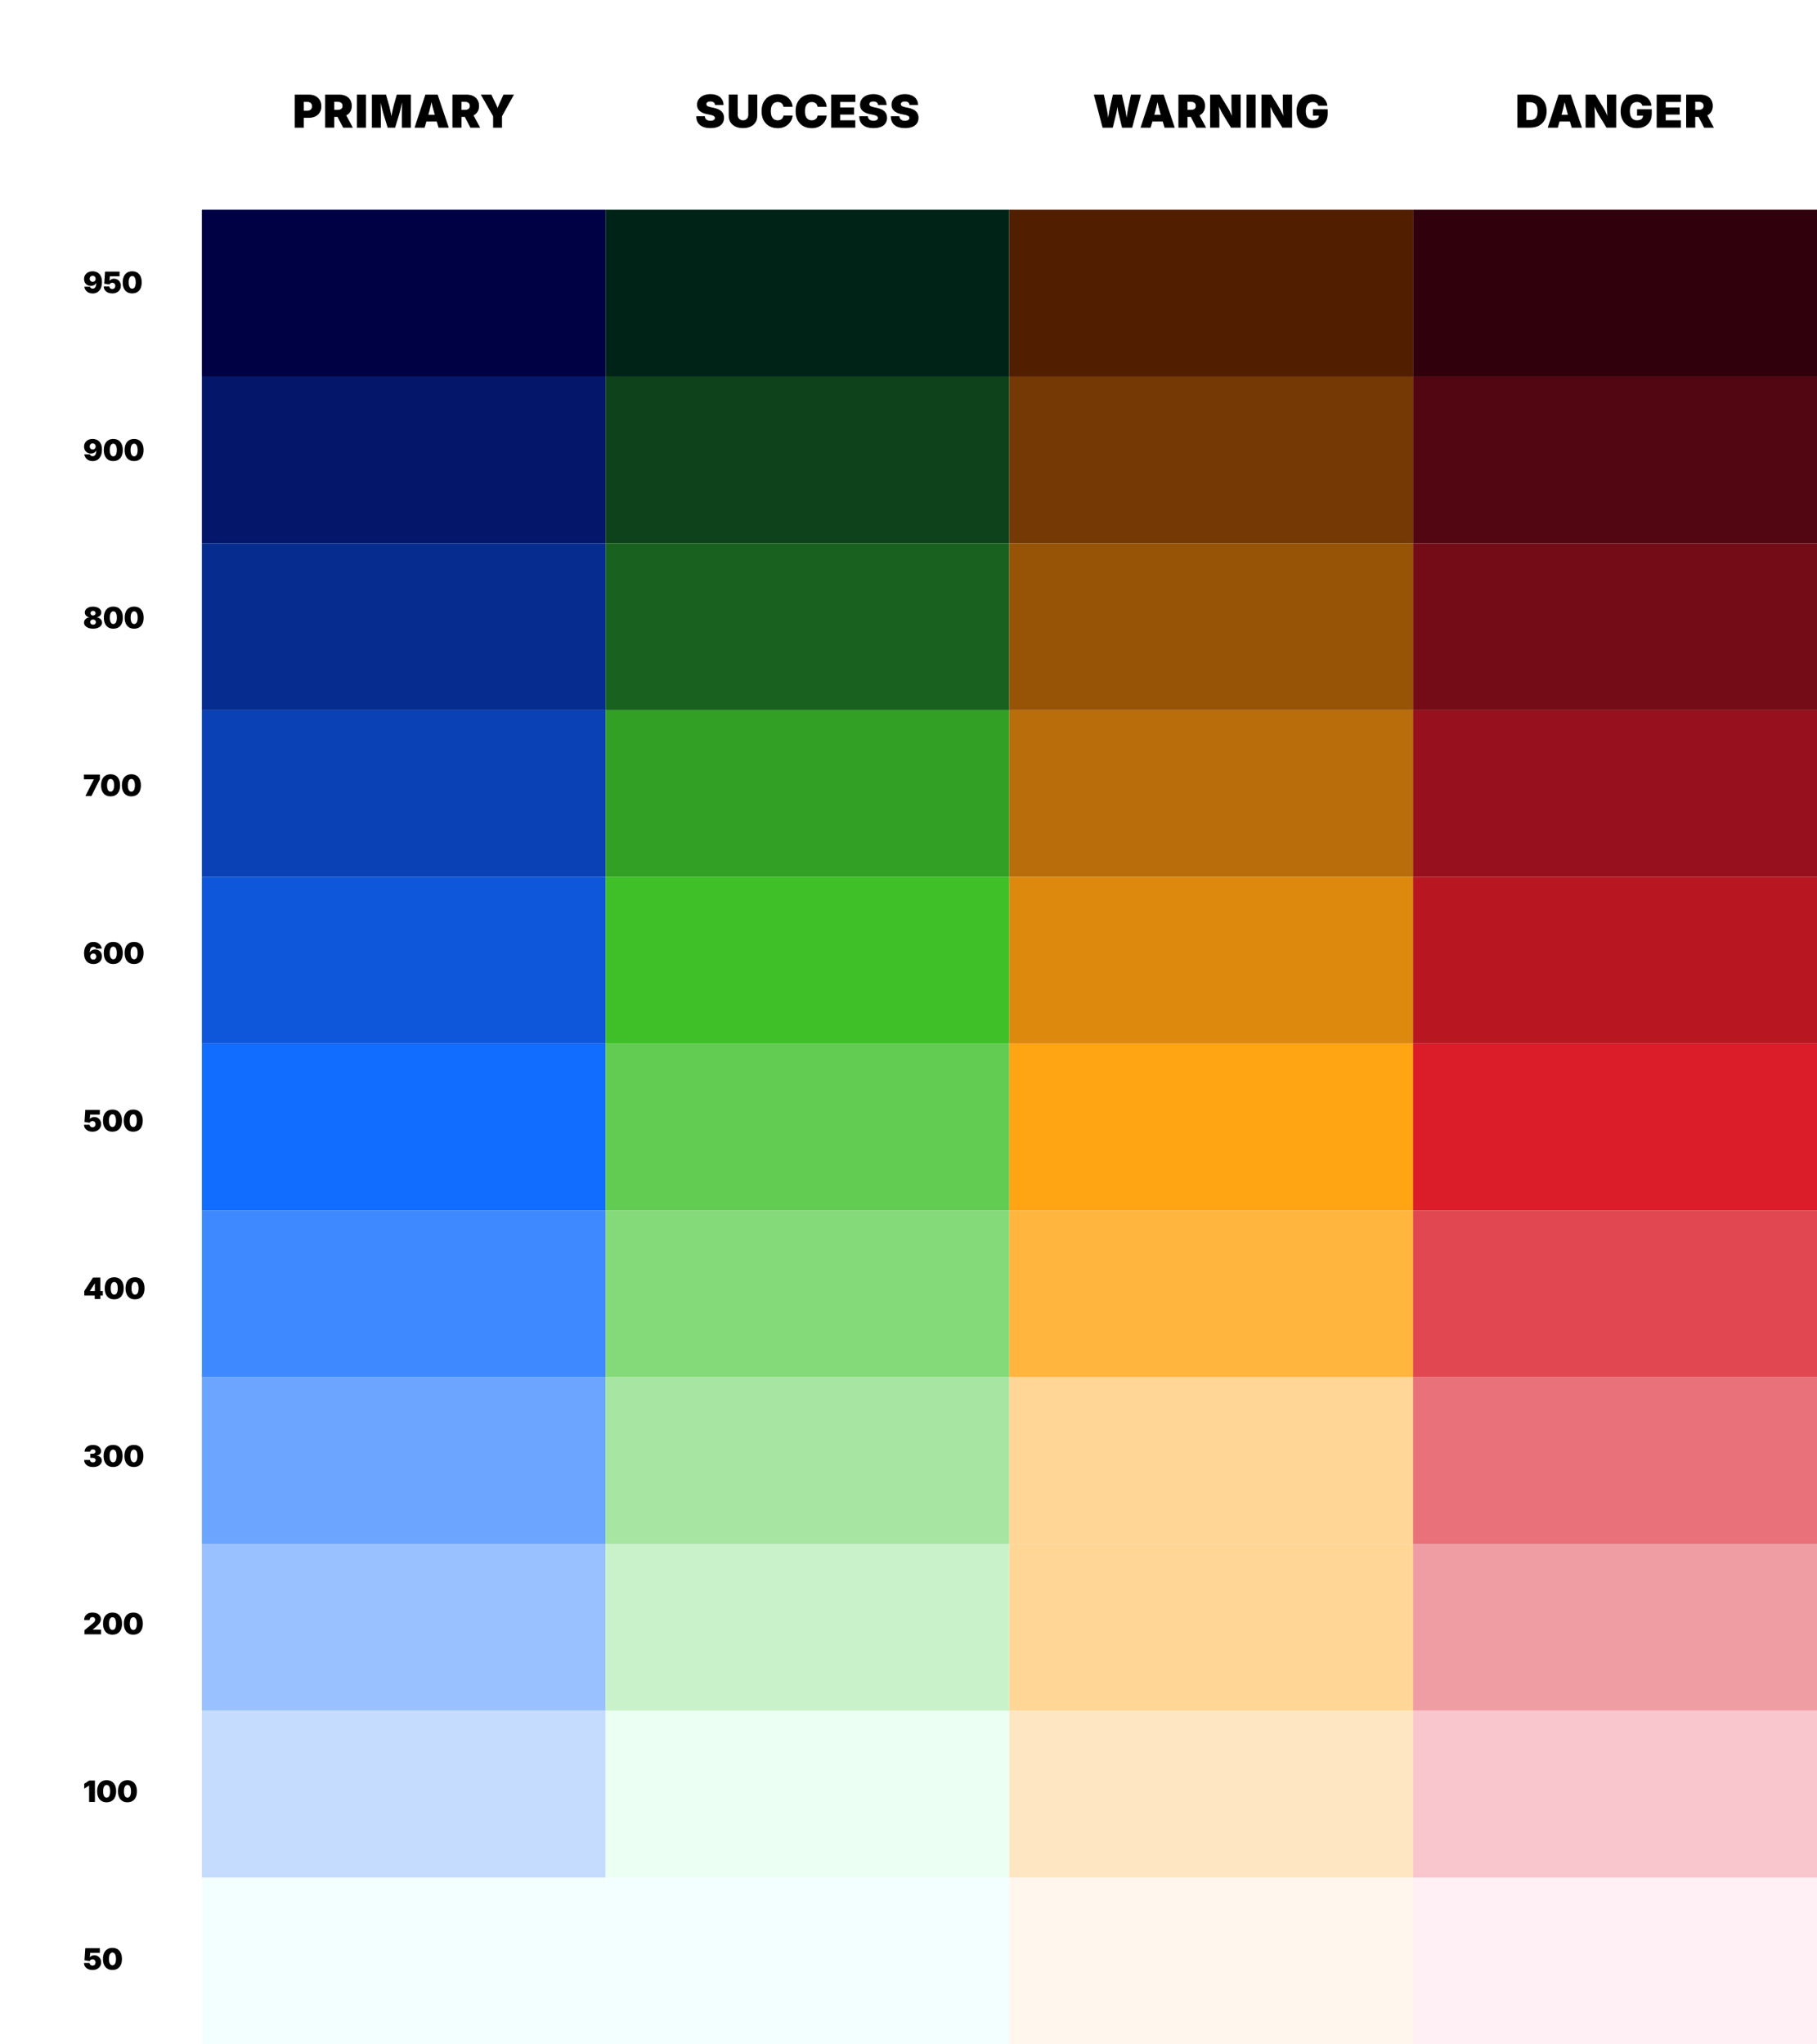
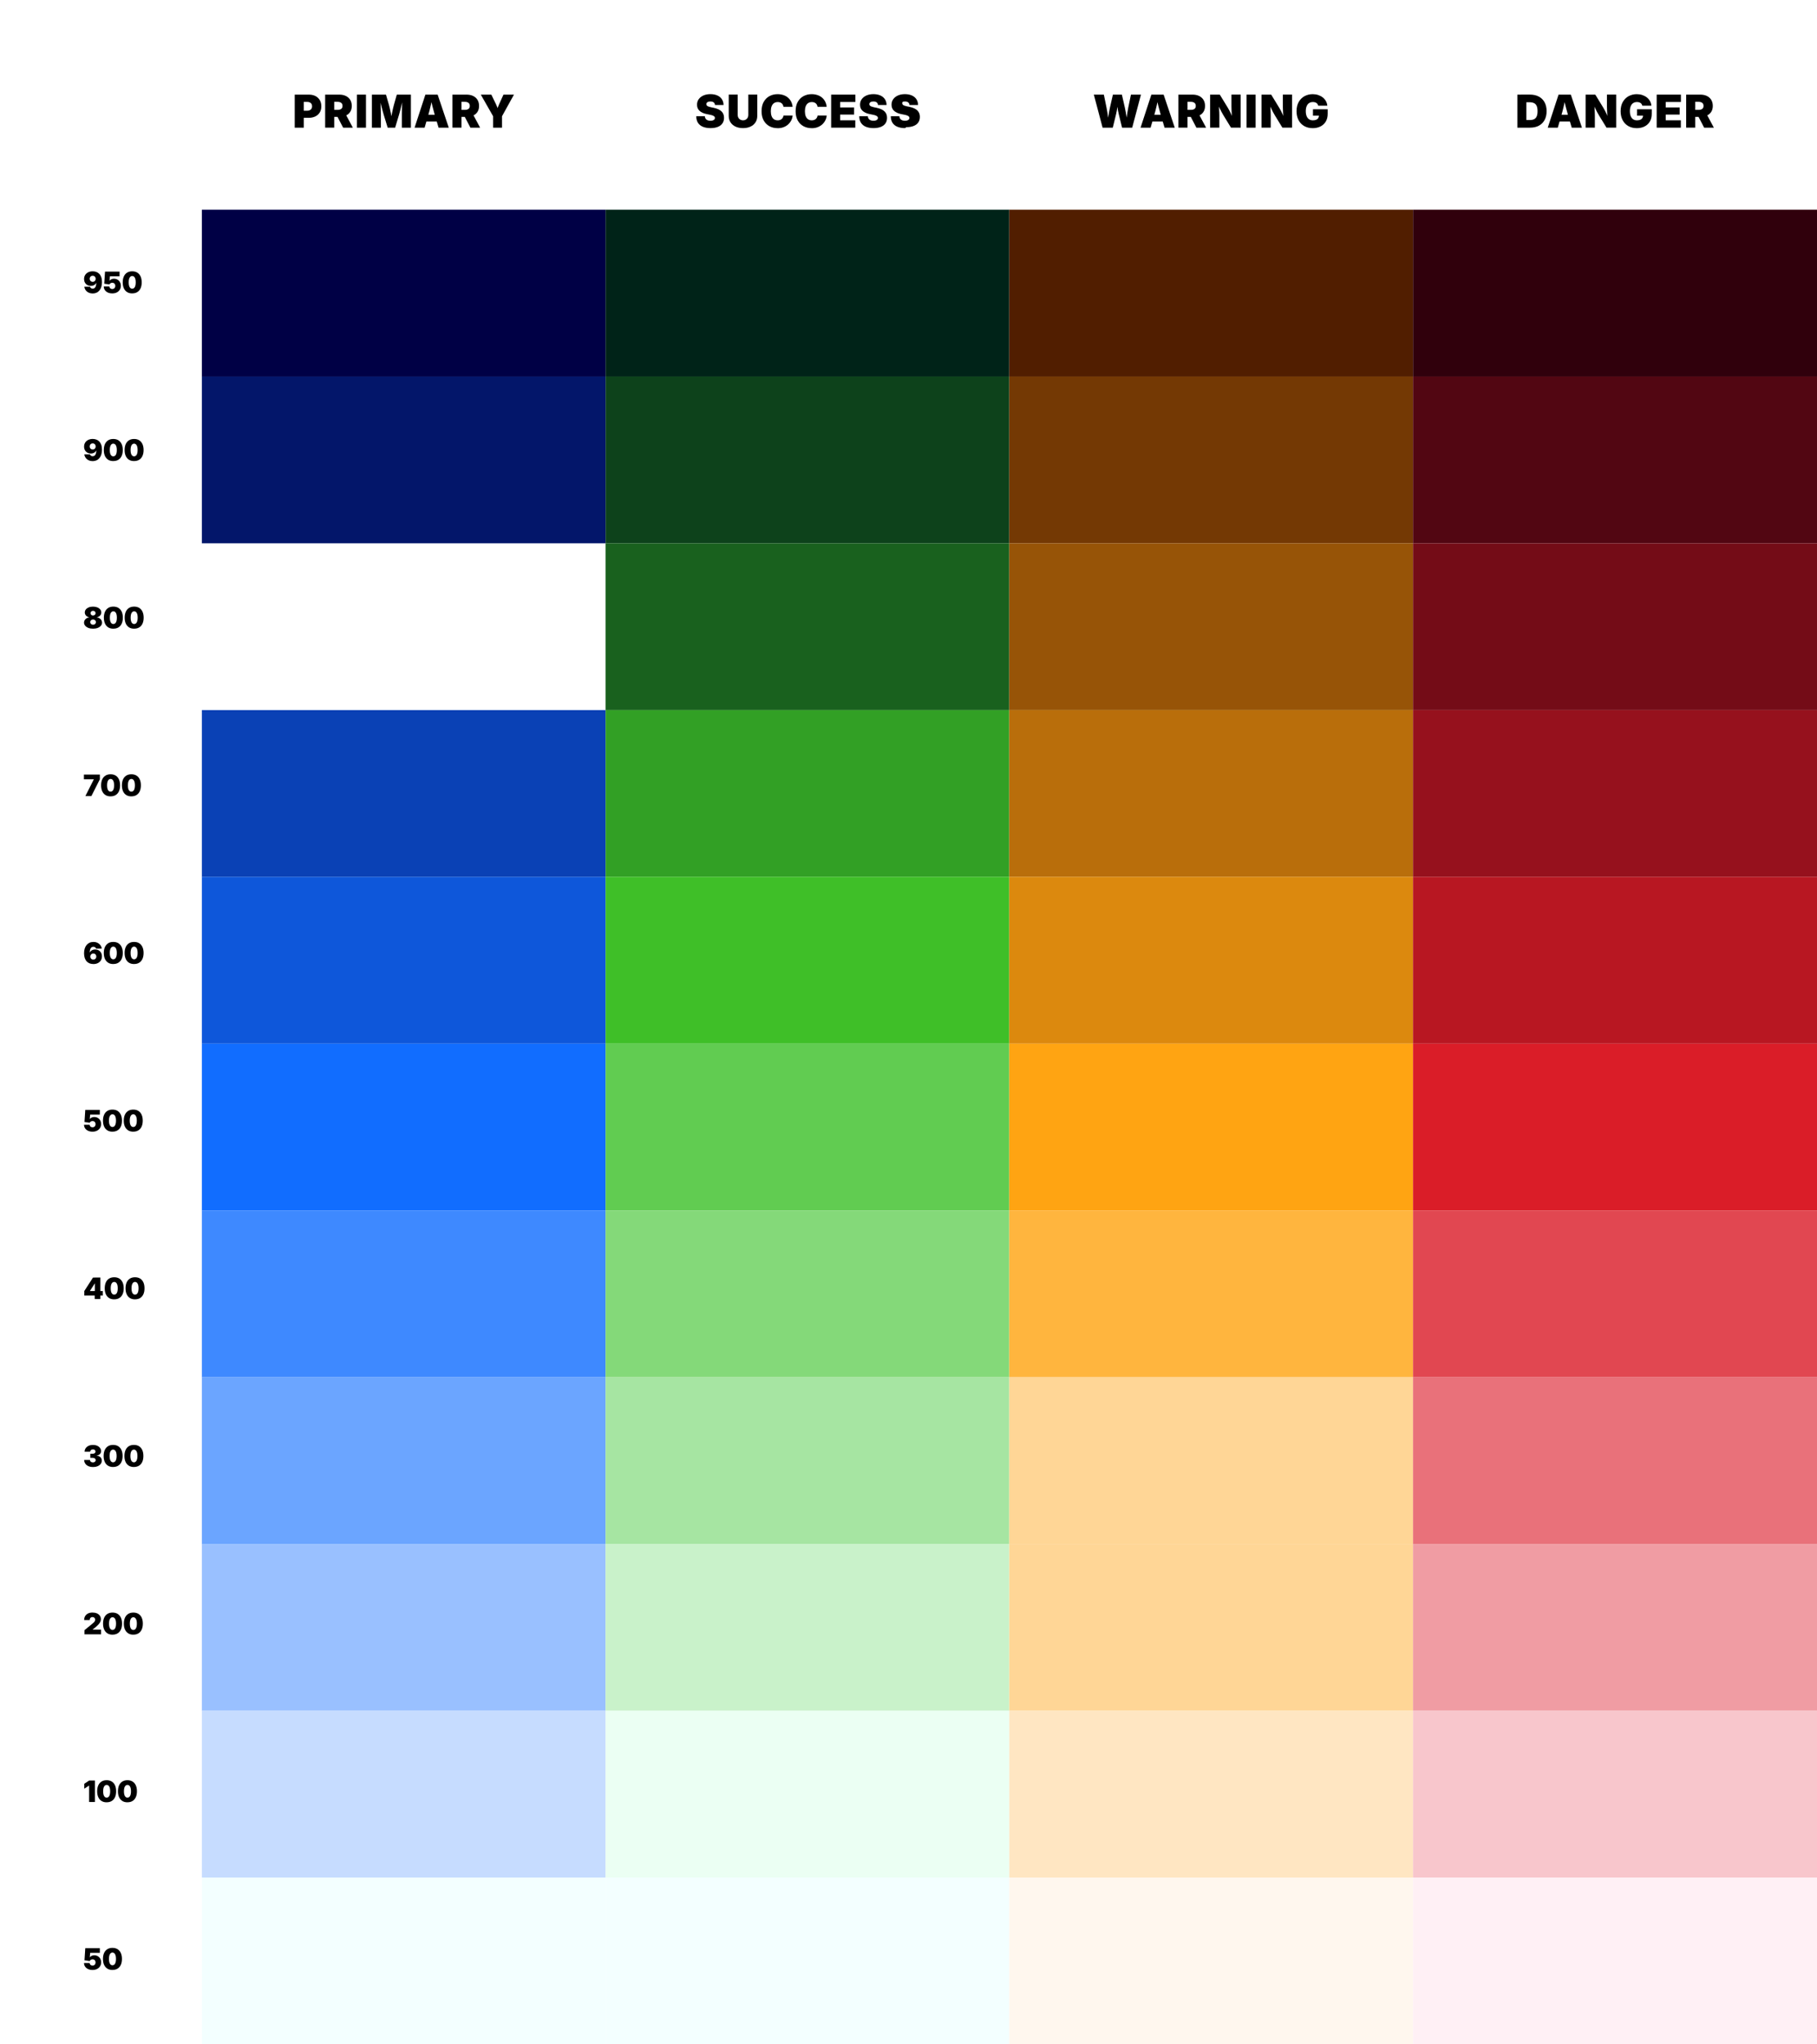
<svg xmlns="http://www.w3.org/2000/svg" viewBox="0 0 800 900">
  <defs>
    <style>      .cls-1 {        fill: #f3ffff;      }      .cls-2 {        fill: #ffb53e;      }      .cls-3 {        fill: #dc890e;      }      .cls-4 {        fill: #520612;      }      .cls-5 {        fill: #f09ca3;      }      .cls-6 {        fill: #b81722;      }      .cls-7 {        fill: #0d421b;      }      .cls-8 {        fill: #fff;      }      .cls-9 {        fill: #116dff;      }      .cls-10 {        fill: #3fbf28;      }      .cls-11 {        fill: #0a41b5;      }      .cls-12 {        fill: #61cc51;      }      .cls-13 {        fill: #002318;      }      .cls-14 {        fill: #e14751;      }      .cls-15 {        fill: #ebfff3;      }      .cls-16 {        fill: #e9717a;      }      .cls-17 {        fill: #da1d28;      }      .cls-18 {        fill: #3e89ff;      }      .cls-19 {        fill: #511e00;      }      .cls-20 {        fill: #c9f2ca;      }      .cls-21 {        fill: #c6dcff;      }      .cls-22 {        fill: #000045;      }      .cls-23 {        fill: #fff0f5;      }      .cls-24 {        fill: #fff7ee;      }      .cls-25 {        fill: #84d979;      }      .cls-26 {        fill: #ffa412;      }      .cls-27 {        fill: #0e57da;      }      .cls-28 {        fill: #ffe6c2;      }      .cls-29 {        fill: #b96e0b;      }      .cls-30 {        fill: #19611e;      }      .cls-31 {        fill: #743904;      }      .cls-32 {        fill: #03166a;      }      .cls-33 {        fill: #072c8f;      }      .cls-34 {        fill: #99c0ff;      }      .cls-35 {        fill: #30000c;      }      .cls-36 {        fill: #ffd696;      }      .cls-37 {        fill: #f8c6cc;      }      .cls-38 {        fill: #96111d;      }      .cls-39 {        fill: #975407;      }      .cls-40 {        fill: #a6e5a2;      }      .cls-41 {        fill: #32a025;      }      .cls-42 {        fill: #6ba5ff;      }      .cls-43 {        fill: #740c17;      }    </style>
  </defs>
  <g id="FOND">
    <rect class="cls-8" y="0" width="800" height="900" />
  </g>
  <g id="DESIGN">
    <g>
      <path d="M129.76,56.21v-14.55h6.25c1.1,0,2.06.21,2.88.63.82.42,1.46,1.02,1.91,1.79.45.77.68,1.67.68,2.71s-.23,1.94-.69,2.7c-.46.76-1.11,1.34-1.95,1.76-.84.41-1.81.62-2.92.62h-3.78v-3.12h3.09c.46,0,.84-.08,1.17-.24.32-.16.57-.39.75-.68s.26-.64.26-1.04-.09-.76-.26-1.04c-.18-.29-.43-.51-.75-.66-.32-.15-.71-.23-1.17-.23h-1.48v11.35h-3.97Z" />
      <path d="M143.16,56.21v-14.55h6.25c1.1,0,2.06.2,2.88.6.82.4,1.46.97,1.91,1.71.45.75.68,1.63.68,2.66s-.23,1.91-.7,2.63c-.46.72-1.12,1.27-1.96,1.64-.84.38-1.83.56-2.95.56h-3.69v-3.09h3.05c.46,0,.84-.06,1.17-.19.32-.12.57-.31.75-.57.18-.26.26-.59.26-.99s-.09-.74-.26-1c-.18-.26-.42-.46-.75-.59-.32-.13-.71-.2-1.17-.2h-1.48v11.36h-3.97ZM151.08,56.21l-3.47-6.66h4.18l3.56,6.66h-4.28Z" />
      <path d="M161.13,41.66v14.55h-3.97v-14.55h3.97Z" />
      <path d="M163.74,56.21v-14.55h6.2l1.31,4.55c.11.39.24.9.38,1.52.14.62.29,1.29.43,2.01s.28,1.4.4,2.05c.12.65.21,1.21.28,1.67h-.8c.07-.46.17-1.01.28-1.67s.25-1.34.39-2.05c.14-.71.29-1.38.43-2.01.14-.62.27-1.13.38-1.52l1.29-4.55h6.2v14.55h-3.98v-5.62c0-.33,0-.77.02-1.31.02-.54.04-1.14.05-1.79.02-.65.04-1.31.05-1.97.02-.66.03-1.27.03-1.83h.28c-.12.61-.26,1.24-.42,1.9-.15.66-.31,1.31-.46,1.94-.16.63-.31,1.21-.45,1.74-.14.53-.27.97-.37,1.32l-1.69,5.62h-3.28l-1.72-5.62c-.1-.35-.23-.79-.38-1.32-.15-.53-.3-1.11-.46-1.74-.16-.63-.32-1.28-.48-1.94-.16-.66-.3-1.29-.43-1.9h.33c0,.56,0,1.17.02,1.83.02.66.04,1.32.05,1.97.02.65.04,1.25.05,1.79.02.54.03.98.03,1.31v5.62h-3.98Z" />
      <path d="M182.53,56.21l4.76-14.55h5.4l4.9,14.55h-4.49l-1.68-5.64c-.36-1.22-.7-2.48-1.02-3.77-.32-1.29-.63-2.59-.92-3.88h.94c-.28,1.3-.57,2.59-.86,3.88-.29,1.29-.62,2.55-.98,3.77l-1.63,5.64h-4.41ZM186.06,53.51v-2.99h8.01v2.99h-8.01Z" />
      <path d="M199.2,56.21v-14.55h6.25c1.1,0,2.06.2,2.88.6.82.4,1.46.97,1.91,1.71.45.75.68,1.63.68,2.66s-.23,1.91-.7,2.63c-.46.72-1.12,1.27-1.96,1.64-.84.38-1.83.56-2.95.56h-3.69v-3.09h3.05c.46,0,.84-.06,1.17-.19.32-.12.57-.31.75-.57.18-.26.26-.59.26-.99s-.09-.74-.26-1c-.18-.26-.42-.46-.75-.59-.32-.13-.71-.2-1.17-.2h-1.48v11.36h-3.97ZM207.12,56.21l-3.47-6.66h4.18l3.56,6.66h-4.28Z" />
      <path d="M217.11,56.21v-5.04l-5.42-9.51h4.64l2.1,4.33c.18.38.35.78.5,1.18.15.4.31.85.46,1.34h-.58c.14-.49.28-.94.42-1.34s.3-.79.48-1.18l1.96-4.33h4.62l-5.26,9.51v5.04h-3.93Z" />
    </g>
    <g>
      <path d="M312.83,56.4c-1.28,0-2.38-.19-3.32-.57-.94-.38-1.67-.95-2.18-1.73-.51-.77-.77-1.76-.78-2.95h3.77c.03.43.14.8.34,1.1.2.3.48.53.85.68s.79.23,1.29.23c.42,0,.78-.05,1.07-.16s.52-.25.67-.43.23-.4.23-.65c0-.22-.07-.42-.22-.59s-.38-.32-.71-.46c-.33-.14-.76-.26-1.3-.36l-1.46-.3c-1.31-.27-2.34-.75-3.08-1.42-.74-.67-1.11-1.57-1.11-2.7,0-.92.25-1.73.75-2.43.5-.7,1.2-1.24,2.08-1.63.89-.39,1.91-.58,3.07-.58s2.21.2,3.07.59,1.52.94,1.99,1.66c.47.72.71,1.56.72,2.52h-3.78c-.03-.48-.21-.86-.55-1.13-.33-.27-.81-.41-1.45-.41-.4,0-.73.05-1,.15-.27.1-.47.23-.6.41-.13.17-.2.37-.2.59,0,.23.07.44.21.61.14.17.36.32.65.44.3.12.68.23,1.14.33l1.19.24c.81.17,1.5.39,2.09.66.58.27,1.06.59,1.43.96.37.37.64.78.82,1.25.17.47.26.98.26,1.54,0,.97-.24,1.79-.71,2.47-.47.68-1.16,1.19-2.04,1.54s-1.96.53-3.21.53Z" />
      <path d="M327.13,56.4c-1.25,0-2.34-.22-3.29-.66-.94-.44-1.67-1.06-2.2-1.88-.52-.81-.79-1.77-.79-2.88v-9.33h3.95v8.99c0,.46.1.86.3,1.21.2.35.48.62.83.82.35.2.75.3,1.21.3s.85-.1,1.2-.3.63-.47.83-.82c.2-.35.3-.75.3-1.21v-8.99h3.95v9.33c0,1.11-.26,2.07-.79,2.88-.52.81-1.26,1.44-2.2,1.88-.94.44-2.04.66-3.3.66Z" />
      <path d="M342.34,56.42c-1.33,0-2.52-.29-3.58-.86-1.06-.58-1.9-1.42-2.52-2.53-.62-1.11-.93-2.47-.93-4.08s.31-2.99.94-4.1,1.47-1.96,2.53-2.53c1.06-.57,2.25-.86,3.56-.86.91,0,1.75.13,2.52.38.77.25,1.44.61,2.02,1.09.58.48,1.05,1.06,1.41,1.75.36.69.59,1.47.68,2.34h-4.02c-.04-.32-.13-.61-.26-.86-.13-.26-.31-.48-.52-.66-.21-.19-.46-.33-.75-.42-.29-.1-.61-.15-.97-.15-.66,0-1.22.16-1.68.48-.46.32-.8.78-1.04,1.38-.23.6-.35,1.33-.35,2.17s.12,1.62.36,2.21c.24.6.59,1.04,1.04,1.35.45.3,1,.45,1.65.45.36,0,.69-.05.98-.15.29-.1.54-.24.75-.42s.39-.41.53-.66.23-.54.28-.86h4.02c-.06.68-.24,1.34-.56,2s-.75,1.25-1.31,1.79c-.56.54-1.24.97-2.04,1.29-.8.32-1.71.48-2.75.48Z" />
      <path d="M357.33,56.42c-1.33,0-2.52-.29-3.58-.86-1.06-.58-1.9-1.42-2.52-2.53-.62-1.11-.93-2.47-.93-4.08s.31-2.99.94-4.1,1.47-1.96,2.54-2.53c1.06-.57,2.25-.86,3.56-.86.91,0,1.75.13,2.52.38.77.25,1.44.61,2.02,1.09.58.48,1.05,1.06,1.41,1.75.36.69.59,1.47.68,2.34h-4.02c-.04-.32-.12-.61-.26-.86-.13-.26-.31-.48-.52-.66-.21-.19-.46-.33-.75-.42-.29-.1-.61-.15-.97-.15-.66,0-1.21.16-1.67.48-.46.32-.81.78-1.04,1.38-.23.6-.35,1.33-.35,2.17s.12,1.62.36,2.21c.24.6.59,1.04,1.04,1.35.45.3,1,.45,1.64.45.37,0,.69-.05.98-.15.29-.1.54-.24.75-.42s.39-.41.53-.66.23-.54.28-.86h4.02c-.06.68-.24,1.34-.56,2s-.75,1.25-1.31,1.79c-.56.54-1.24.97-2.04,1.29-.8.32-1.71.48-2.75.48Z" />
      <path d="M365.94,56.21v-14.55h10.66v3.24h-6.69v2.4h6.14v3.14h-6.14v2.52h6.66v3.24h-10.63Z" />
      <path d="M384.6,56.4c-1.28,0-2.38-.19-3.32-.57-.94-.38-1.67-.95-2.18-1.73-.51-.77-.77-1.76-.78-2.95h3.77c.03.43.14.8.34,1.1.2.3.48.53.85.68s.79.23,1.29.23c.42,0,.78-.05,1.07-.16s.52-.25.67-.43.23-.4.23-.65c0-.22-.07-.42-.22-.59s-.38-.32-.71-.46c-.33-.14-.76-.26-1.3-.36l-1.46-.3c-1.31-.27-2.34-.75-3.08-1.42-.74-.67-1.11-1.57-1.11-2.7,0-.92.25-1.73.75-2.43.5-.7,1.2-1.24,2.08-1.63.89-.39,1.91-.58,3.07-.58s2.21.2,3.07.59,1.52.94,1.99,1.66c.47.72.71,1.56.72,2.52h-3.78c-.03-.48-.21-.86-.55-1.13-.33-.27-.81-.41-1.45-.41-.4,0-.73.05-1,.15-.27.1-.47.23-.6.41-.13.17-.2.37-.2.59,0,.23.07.44.21.61.14.17.36.32.65.44.3.12.68.23,1.14.33l1.19.24c.81.17,1.5.39,2.09.66.58.27,1.06.59,1.43.96.37.37.64.78.82,1.25.17.47.26.98.26,1.54,0,.97-.24,1.79-.71,2.47-.47.68-1.16,1.19-2.04,1.54s-1.96.53-3.21.53Z" />
-       <path d="M398.49,56.4c-1.28,0-2.38-.19-3.33-.57s-1.67-.95-2.18-1.73-.77-1.76-.78-2.95h3.77c.03.43.14.8.34,1.1s.48.53.84.68.79.23,1.29.23c.42,0,.78-.05,1.07-.16s.52-.25.67-.43.23-.4.23-.65c0-.22-.07-.42-.22-.59s-.38-.32-.71-.46-.76-.26-1.3-.36l-1.46-.3c-1.31-.27-2.34-.75-3.08-1.42s-1.11-1.57-1.11-2.7c0-.92.25-1.73.75-2.43.5-.7,1.2-1.24,2.08-1.63.88-.39,1.91-.58,3.07-.58s2.21.2,3.07.59,1.52.94,1.99,1.66c.47.72.71,1.56.72,2.52h-3.78c-.03-.48-.21-.86-.55-1.13-.33-.27-.81-.41-1.45-.41-.4,0-.73.05-1,.15s-.47.23-.6.41c-.13.17-.2.37-.2.59,0,.23.07.44.21.61.14.17.36.32.65.44.3.12.68.23,1.14.33l1.19.24c.81.17,1.5.39,2.08.66.58.27,1.06.59,1.43.96.37.37.64.78.82,1.25s.26.98.26,1.54c0,.97-.24,1.79-.71,2.47s-1.16,1.19-2.05,1.54-1.96.53-3.21.53Z" />
+       <path d="M398.49,56.4c-1.28,0-2.38-.19-3.33-.57s-1.67-.95-2.18-1.73-.77-1.76-.78-2.95h3.77c.03.43.14.8.34,1.1s.48.53.84.68.79.23,1.29.23c.42,0,.78-.05,1.07-.16s.52-.25.67-.43.23-.4.23-.65c0-.22-.07-.42-.22-.59s-.38-.32-.71-.46-.76-.26-1.3-.36l-1.46-.3c-1.31-.27-2.34-.75-3.08-1.42s-1.11-1.57-1.11-2.7c0-.92.25-1.73.75-2.43.5-.7,1.2-1.24,2.08-1.63.88-.39,1.91-.58,3.07-.58s2.21.2,3.07.59,1.52.94,1.99,1.66c.47.72.71,1.56.72,2.52h-3.78c-.03-.48-.21-.86-.55-1.13-.33-.27-.81-.41-1.45-.41-.4,0-.73.05-1,.15c-.13.17-.2.37-.2.59,0,.23.07.44.21.61.14.17.36.32.65.44.3.12.68.23,1.14.33l1.19.24c.81.17,1.5.39,2.08.66.58.27,1.06.59,1.43.96.37.37.64.78.82,1.25s.26.98.26,1.54c0,.97-.24,1.79-.71,2.47s-1.16,1.19-2.05,1.54-1.96.53-3.21.53Z" />
    </g>
    <g>
      <path d="M485.46,56.21l-3.86-14.55h4.41l1.16,5.64c.15.71.29,1.47.41,2.29.12.81.24,1.63.36,2.44s.23,1.57.35,2.29h-.82c.14-.72.27-1.48.4-2.29s.26-1.62.39-2.44.29-1.58.45-2.29l1.29-5.64h3.95l1.29,5.64c.16.71.31,1.47.45,2.29s.27,1.63.4,2.44.26,1.57.39,2.29h-.83c.12-.72.24-1.48.36-2.29.11-.81.23-1.62.36-2.44.12-.81.26-1.58.4-2.29l1.17-5.64h4.41l-3.86,14.55h-4.46l-1.49-6.1c-.22-.91-.4-1.91-.55-3s-.33-2.18-.54-3.28h1.07c-.25,1.09-.43,2.18-.56,3.27s-.3,2.09-.53,3.01l-1.49,6.1h-4.46Z" />
      <path d="M502.17,56.21l4.76-14.55h5.4l4.9,14.55h-4.49l-1.68-5.64c-.36-1.22-.7-2.48-1.02-3.77s-.63-2.59-.92-3.88h.94c-.28,1.3-.57,2.59-.86,3.88s-.62,2.55-.98,3.77l-1.63,5.64h-4.41ZM505.7,53.51v-2.99h8.01v2.99h-8.01Z" />
      <path d="M518.84,56.21v-14.55h6.25c1.1,0,2.06.2,2.88.6s1.46.97,1.91,1.71.68,1.63.68,2.66-.23,1.91-.7,2.63-1.12,1.27-1.96,1.64-1.83.56-2.95.56h-3.69v-3.09h3.05c.46,0,.84-.06,1.17-.19s.57-.31.75-.57.26-.59.26-.99-.09-.74-.26-1-.42-.46-.75-.59-.71-.2-1.17-.2h-1.48v11.36h-3.97ZM526.76,56.21l-3.47-6.66h4.18l3.56,6.66h-4.28Z" />
      <path d="M532.79,56.21v-14.55h4.27l3.49,5.71c.27.44.53.9.78,1.38s.51,1,.76,1.58c.25.57.5,1.21.75,1.92l-.38.25c-.03-.53-.07-1.14-.11-1.83-.04-.69-.08-1.37-.11-2.03-.03-.66-.05-1.22-.05-1.66v-5.33h4.06v14.55h-4.26l-3.25-5.31c-.33-.54-.63-1.07-.91-1.59-.28-.52-.56-1.07-.83-1.67s-.58-1.26-.91-2l.5-.05c.05.68.1,1.36.14,2.04.04.67.07,1.29.1,1.86.02.57.03,1.04.03,1.41v5.31h-4.06Z" />
      <path d="M552.82,41.66v14.55h-3.97v-14.55h3.97Z" />
      <path d="M555.42,56.21v-14.55h4.27l3.49,5.71c.27.44.53.9.78,1.38s.51,1,.76,1.58.5,1.21.75,1.92l-.38.25c-.03-.53-.07-1.14-.11-1.83s-.08-1.37-.11-2.03-.05-1.22-.05-1.66v-5.33h4.06v14.55h-4.26l-3.25-5.31c-.33-.54-.63-1.07-.91-1.59s-.56-1.07-.83-1.67-.58-1.26-.91-2l.5-.05c.05.68.1,1.36.14,2.04s.07,1.29.1,1.86.03,1.04.03,1.41v5.31h-4.06Z" />
      <path d="M577.99,56.42c-1.42,0-2.66-.3-3.74-.91s-1.91-1.46-2.5-2.58-.9-2.43-.9-3.96c0-1.61.32-2.97.96-4.09s1.49-1.97,2.57-2.55,2.27-.87,3.57-.87c.87,0,1.67.12,2.42.37s1.41.59,1.99,1.04,1.05.99,1.4,1.61.57,1.3.64,2.04h-4.01c-.06-.25-.15-.48-.28-.68s-.29-.37-.49-.5-.43-.24-.69-.31-.55-.11-.88-.11c-.66,0-1.22.16-1.69.47s-.83.77-1.07,1.37-.37,1.32-.37,2.17.12,1.58.36,2.18.59,1.06,1.05,1.38,1.04.48,1.72.48c.59,0,1.09-.09,1.48-.26s.7-.42.89-.74.3-.69.3-1.12l.72.08h-3.36v-2.83h6.48v2.03c0,1.32-.28,2.44-.84,3.38s-1.34,1.66-2.33,2.16-2.13.75-3.41.75Z" />
    </g>
    <g>
      <path d="M672.04,41.66v14.55h-3.97v-14.55h3.97ZM673.69,56.21h-3.98v-3.36h3.82c.74,0,1.37-.12,1.88-.36s.9-.65,1.16-1.22.39-1.35.39-2.33-.13-1.77-.4-2.34-.66-.98-1.19-1.22-1.18-.37-1.95-.37h-3.76v-3.36h3.98c1.5,0,2.79.29,3.89.88s1.94,1.42,2.53,2.51.89,2.39.89,3.9-.3,2.8-.89,3.89-1.43,1.92-2.51,2.5-2.37.87-3.85.87Z" />
      <path d="M681.45,56.21l4.76-14.55h5.4l4.9,14.55h-4.49l-1.68-5.64c-.36-1.22-.7-2.48-1.02-3.77s-.63-2.59-.92-3.88h.94c-.28,1.3-.57,2.59-.86,3.88s-.62,2.55-.98,3.77l-1.63,5.64h-4.41ZM684.97,53.51v-2.99h8.01v2.99h-8.01Z" />
      <path d="M698.12,56.21v-14.55h4.27l3.49,5.71c.27.44.53.9.78,1.38s.51,1,.76,1.58.5,1.21.75,1.92l-.38.25c-.03-.53-.07-1.14-.11-1.83s-.08-1.37-.11-2.03-.05-1.22-.05-1.66v-5.33h4.06v14.55h-4.26l-3.25-5.31c-.33-.54-.63-1.07-.91-1.59s-.56-1.07-.83-1.67-.58-1.26-.91-2l.5-.05c.05.68.1,1.36.14,2.04s.08,1.29.1,1.86.03,1.04.03,1.41v5.31h-4.06Z" />
      <path d="M720.68,56.42c-1.42,0-2.67-.3-3.74-.91s-1.91-1.46-2.5-2.58-.9-2.43-.9-3.96c0-1.61.32-2.97.96-4.09s1.49-1.97,2.57-2.55,2.27-.87,3.57-.87c.87,0,1.67.12,2.42.37s1.41.59,1.99,1.04,1.05.99,1.4,1.61.57,1.3.64,2.04h-4.01c-.06-.25-.15-.48-.28-.68s-.29-.37-.49-.5-.43-.24-.69-.31-.55-.11-.88-.11c-.66,0-1.22.16-1.69.47s-.83.77-1.07,1.37-.37,1.32-.37,2.17.12,1.58.36,2.18.59,1.06,1.05,1.38,1.04.48,1.72.48c.59,0,1.09-.09,1.48-.26s.69-.42.89-.74.3-.69.3-1.12l.72.08h-3.36v-2.83h6.48v2.03c0,1.32-.28,2.44-.84,3.38s-1.34,1.66-2.33,2.16-2.13.75-3.41.75Z" />
      <path d="M729.42,56.21v-14.55h10.66v3.24h-6.69v2.4h6.14v3.14h-6.14v2.52h6.66v3.24h-10.63Z" />
      <path d="M742.4,56.21v-14.55h6.25c1.1,0,2.06.2,2.88.6s1.46.97,1.91,1.71.68,1.63.68,2.66-.23,1.91-.7,2.63-1.12,1.27-1.96,1.64-1.83.56-2.95.56h-3.69v-3.09h3.05c.46,0,.84-.06,1.17-.19s.57-.31.75-.57.26-.59.26-.99-.09-.74-.26-1-.42-.46-.75-.59-.71-.2-1.17-.2h-1.48v11.36h-3.97ZM750.32,56.21l-3.47-6.66h4.18l3.56,6.66h-4.28Z" />
    </g>
    <g>
      <path d="M40.74,867.25c-.73,0-1.37-.13-1.93-.38-.56-.26-1-.61-1.32-1.07-.32-.46-.49-.99-.5-1.6h2.49c0,.22.06.42.17.58.11.16.27.29.46.39.19.09.41.14.64.14.26,0,.49-.06.69-.17.2-.12.35-.27.46-.48.11-.2.17-.44.17-.72s-.06-.52-.17-.73c-.11-.21-.27-.37-.46-.48-.2-.11-.43-.17-.69-.17-.28,0-.54.07-.77.2-.23.14-.39.32-.49.55l-2.29-.34.35-5.31h6.41v2.06h-4.25l-.17,1.96h.04c.16-.27.41-.48.76-.65.35-.17.74-.25,1.19-.25.42,0,.81.08,1.17.22.36.15.68.37.96.64.28.28.49.6.64.98.15.38.23.79.23,1.24,0,.66-.16,1.24-.47,1.75s-.75.91-1.32,1.2c-.57.29-1.24.44-2,.44Z" />
      <path d="M49.51,867.25c-.87,0-1.62-.19-2.24-.58-.62-.39-1.1-.94-1.44-1.67s-.5-1.59-.5-2.61.17-1.89.5-2.62c.33-.73.81-1.28,1.43-1.67.62-.39,1.37-.58,2.25-.58s1.63.2,2.25.58c.62.39,1.1.95,1.43,1.67.33.72.5,1.59.5,2.62s-.17,1.89-.5,2.61c-.33.72-.81,1.28-1.43,1.66-.62.39-1.37.58-2.25.58ZM49.51,865.18c.33,0,.62-.11.85-.32.23-.22.41-.53.53-.95s.18-.92.18-1.52-.06-1.11-.18-1.53c-.12-.42-.3-.73-.53-.95-.23-.22-.51-.33-.84-.33s-.61.11-.84.33c-.23.22-.41.54-.53.95-.12.42-.18.93-.18,1.53s.06,1.1.18,1.52.29.73.53.95c.23.21.51.32.84.32Z" />
    </g>
    <g>
      <path d="M40.89,645.83c-.78,0-1.45-.13-2.03-.41-.57-.27-1.02-.64-1.33-1.11-.31-.47-.47-1-.47-1.58h2.56c0,.21.05.39.16.55.11.16.26.28.46.37.2.09.42.13.68.13s.45-.04.63-.13c.18-.08.32-.2.43-.35s.15-.33.15-.52-.06-.37-.18-.52c-.12-.15-.28-.27-.49-.35-.21-.08-.46-.12-.74-.12h-.95v-1.78h.95c.26,0,.49-.04.69-.12.2-.08.35-.2.46-.34.11-.15.17-.32.17-.51s-.05-.36-.14-.5c-.09-.14-.22-.26-.39-.34-.17-.08-.36-.12-.58-.12-.24,0-.45.04-.63.13s-.33.21-.43.36-.16.33-.16.53h-2.46c0-.58.16-1.09.47-1.54.31-.45.74-.8,1.29-1.06.55-.26,1.19-.38,1.92-.38s1.32.12,1.85.35c.54.24.96.56,1.26.97.3.41.46.88.46,1.41s-.18.97-.55,1.32c-.36.34-.82.55-1.38.61v.05c.5.06.92.18,1.25.38.34.2.59.45.75.76.17.31.25.65.25,1.04,0,.55-.17,1.04-.5,1.47-.33.43-.79.76-1.38,1.01-.59.24-1.27.36-2.04.36Z" />
      <path d="M49.79,645.83c-.87,0-1.62-.19-2.24-.58-.62-.39-1.1-.94-1.43-1.67-.33-.72-.5-1.59-.5-2.61s.17-1.89.5-2.62c.33-.73.81-1.28,1.43-1.67.62-.39,1.37-.58,2.25-.58s1.63.2,2.25.58c.62.39,1.1.95,1.43,1.67s.5,1.59.5,2.62-.17,1.89-.5,2.61c-.33.72-.81,1.28-1.43,1.66-.62.39-1.37.58-2.25.58ZM49.79,643.76c.33,0,.62-.11.85-.32s.41-.53.53-.95c.12-.41.18-.92.18-1.52s-.06-1.11-.18-1.53c-.12-.42-.3-.73-.53-.95-.23-.22-.51-.33-.84-.33s-.61.11-.84.33c-.23.22-.41.54-.53.95-.12.42-.18.92-.18,1.53s.06,1.1.18,1.52c.12.42.29.73.53.95.23.22.51.32.84.32Z" />
      <path d="M58.95,645.83c-.87,0-1.62-.19-2.24-.58-.62-.39-1.1-.94-1.43-1.67-.33-.72-.5-1.59-.5-2.61s.17-1.89.5-2.62c.33-.73.81-1.28,1.43-1.67.62-.39,1.37-.58,2.25-.58s1.62.2,2.25.58c.62.39,1.1.95,1.43,1.67s.49,1.59.49,2.62-.16,1.89-.49,2.61c-.33.72-.81,1.28-1.43,1.66-.62.39-1.37.58-2.25.58ZM58.95,643.76c.33,0,.62-.11.85-.32.23-.22.41-.53.53-.95.12-.41.18-.92.18-1.52s-.06-1.11-.18-1.53c-.12-.42-.3-.73-.53-.95-.23-.22-.51-.33-.84-.33s-.61.11-.84.33c-.23.22-.41.54-.53.95-.12.42-.18.92-.18,1.53s.06,1.1.18,1.52c.12.42.29.73.53.95s.51.32.84.32Z" />
    </g>
    <g>
      <path d="M41.11,424.4c-.57,0-1.11-.09-1.6-.27-.5-.18-.93-.46-1.3-.85-.37-.38-.67-.88-.88-1.48-.21-.6-.32-1.32-.32-2.15,0-.77.1-1.45.29-2.07.19-.61.47-1.13.83-1.57.36-.43.79-.76,1.3-.99s1.07-.34,1.69-.34c.7,0,1.31.13,1.84.4.53.27.95.62,1.27,1.07s.5.94.55,1.48h-2.51c-.05-.28-.19-.48-.41-.62-.22-.13-.47-.2-.76-.2-.36,0-.66.1-.89.31-.23.21-.41.5-.52.87-.11.38-.17.81-.17,1.32h.04c.13-.27.31-.51.55-.71.23-.2.51-.35.82-.45.31-.1.64-.15.98-.15.59,0,1.11.13,1.56.39.44.26.79.62,1.04,1.08s.37.98.37,1.57c0,.67-.16,1.26-.48,1.77-.32.51-.77.9-1.33,1.18-.57.28-1.22.42-1.97.42ZM41.08,422.45c.26,0,.49-.06.68-.17.2-.12.35-.28.47-.48s.17-.43.17-.69-.06-.49-.17-.69-.27-.36-.47-.48c-.2-.12-.42-.17-.68-.17-.19,0-.36.03-.52.1-.16.07-.3.16-.42.28-.12.12-.21.26-.28.43s-.1.34-.1.54c0,.26.06.49.17.69s.27.36.47.48c.2.12.42.17.67.17Z" />
      <path d="M49.87,424.4c-.87,0-1.62-.19-2.24-.58-.62-.39-1.1-.94-1.43-1.67s-.5-1.59-.5-2.61.17-1.89.5-2.62.81-1.28,1.43-1.67c.62-.39,1.37-.58,2.25-.58s1.63.19,2.25.58c.62.39,1.1.95,1.43,1.67s.5,1.6.5,2.62-.17,1.89-.5,2.61-.81,1.28-1.43,1.66c-.62.39-1.37.58-2.25.58ZM49.87,422.33c.33,0,.62-.11.85-.32s.41-.53.53-.95c.12-.42.18-.92.18-1.52s-.06-1.11-.18-1.53c-.12-.42-.3-.73-.53-.95s-.51-.33-.84-.33-.61.11-.84.33c-.23.22-.41.54-.53.95-.12.42-.18.93-.18,1.53s.06,1.1.18,1.52c.12.41.29.73.53.95s.51.32.84.32Z" />
      <path d="M59.03,424.4c-.87,0-1.62-.19-2.24-.58-.62-.39-1.1-.94-1.43-1.67s-.5-1.59-.5-2.61.17-1.89.5-2.62.81-1.28,1.43-1.67c.62-.39,1.37-.58,2.25-.58s1.63.19,2.25.58c.62.39,1.1.95,1.43,1.67s.5,1.6.5,2.62-.17,1.89-.5,2.61-.81,1.28-1.43,1.66c-.62.39-1.37.58-2.25.58ZM59.03,422.33c.33,0,.62-.11.85-.32s.41-.53.53-.95c.12-.42.18-.92.18-1.52s-.06-1.11-.18-1.53c-.12-.42-.3-.73-.53-.95s-.51-.33-.84-.33-.61.11-.84.33c-.23.22-.41.54-.53.95-.12.42-.18.93-.18,1.53s.06,1.1.18,1.52c.12.41.29.73.53.95s.51.32.84.32Z" />
    </g>
    <g>
      <path d="M41.79,783.85v9.46h-2.56v-7.22h-.06l-2.08,1.37v-2.18l2.16-1.42h2.53Z" />
      <path d="M46.95,793.44c-.87,0-1.62-.19-2.24-.58-.62-.39-1.1-.94-1.43-1.67-.33-.72-.5-1.59-.5-2.61s.17-1.89.5-2.62c.33-.73.81-1.28,1.43-1.67.62-.39,1.37-.58,2.25-.58s1.62.2,2.25.58c.62.39,1.1.95,1.43,1.67s.49,1.59.49,2.62-.16,1.89-.49,2.61c-.33.72-.81,1.28-1.43,1.66-.62.39-1.37.58-2.25.58ZM46.95,791.38c.33,0,.62-.11.85-.32.23-.22.41-.53.53-.95.12-.41.18-.92.18-1.52s-.06-1.11-.18-1.53c-.12-.42-.3-.73-.53-.95-.23-.22-.51-.33-.84-.33s-.61.11-.84.33c-.23.22-.41.54-.53.95-.12.42-.18.92-.18,1.53s.06,1.1.18,1.52c.12.42.29.73.53.95s.51.32.84.32Z" />
      <path d="M56.11,793.44c-.87,0-1.62-.19-2.24-.58-.62-.39-1.1-.94-1.44-1.67s-.5-1.59-.5-2.61.17-1.89.5-2.62c.33-.73.81-1.28,1.43-1.67.62-.39,1.37-.58,2.25-.58s1.63.2,2.25.58c.62.39,1.1.95,1.43,1.67s.5,1.59.5,2.62-.17,1.89-.5,2.61c-.33.72-.81,1.28-1.43,1.66-.62.39-1.37.58-2.25.58ZM56.11,791.38c.33,0,.62-.11.85-.32.23-.22.41-.53.53-.95.12-.41.18-.92.18-1.52s-.06-1.11-.18-1.53c-.12-.42-.3-.73-.53-.95-.23-.22-.51-.33-.84-.33s-.61.11-.84.33c-.23.22-.41.54-.53.95-.12.42-.18.92-.18,1.53s.06,1.1.18,1.52c.12.42.29.73.53.95.23.22.51.32.84.32Z" />
    </g>
    <g>
      <path d="M37.12,570.34v-1.99l3.82-5.92h1.77v2.6h-1l-2.1,3.27v.06h5.66v1.99h-8.15ZM41.71,571.88v-2.16l.05-.88v-6.42h2.42v9.46h-2.47Z" />
      <path d="M50.28,572.02c-.87,0-1.62-.19-2.24-.58-.62-.39-1.1-.94-1.43-1.67-.33-.72-.5-1.59-.5-2.61s.17-1.89.5-2.62c.33-.73.81-1.28,1.43-1.67.62-.39,1.37-.58,2.25-.58s1.63.19,2.25.58c.62.39,1.1.95,1.43,1.67s.5,1.6.5,2.62-.17,1.89-.5,2.61-.81,1.28-1.43,1.66c-.62.39-1.37.58-2.25.58ZM50.28,569.95c.33,0,.62-.11.85-.32s.41-.53.53-.95c.12-.42.18-.92.18-1.52s-.06-1.11-.18-1.53c-.12-.42-.3-.73-.53-.95-.23-.22-.51-.33-.84-.33s-.61.11-.84.33-.41.54-.53.95c-.12.42-.18.93-.18,1.53s.06,1.1.18,1.52c.12.41.29.73.53.95.23.22.51.32.84.32Z" />
      <path d="M59.44,572.02c-.87,0-1.62-.19-2.24-.58-.62-.39-1.1-.94-1.43-1.67-.33-.72-.5-1.59-.5-2.61s.17-1.89.5-2.62c.33-.73.81-1.28,1.43-1.67.62-.39,1.37-.58,2.25-.58s1.62.19,2.25.58c.62.39,1.1.95,1.43,1.67s.49,1.6.49,2.62-.16,1.89-.49,2.61-.81,1.28-1.43,1.66c-.62.39-1.37.58-2.25.58ZM59.44,569.95c.33,0,.62-.11.85-.32.23-.22.41-.53.53-.95.12-.42.18-.92.18-1.52s-.06-1.11-.18-1.53c-.12-.42-.3-.73-.53-.95s-.51-.33-.84-.33-.61.11-.84.33c-.23.22-.41.54-.53.95-.12.42-.18.93-.18,1.53s.06,1.1.18,1.52c.12.41.29.73.53.95s.51.32.84.32Z" />
    </g>
    <g>
      <path d="M37.59,350.46l3.71-7.34v-.04h-4.35v-2.08h7.02v2.06l-3.73,7.4h-2.64Z" />
      <path d="M48.68,350.59c-.87,0-1.62-.19-2.24-.58-.62-.39-1.1-.94-1.43-1.67s-.5-1.59-.5-2.61.17-1.89.5-2.62c.33-.73.81-1.28,1.43-1.67.62-.39,1.37-.58,2.25-.58s1.63.2,2.25.58c.62.39,1.1.95,1.43,1.67s.5,1.59.5,2.62-.17,1.89-.5,2.61c-.33.72-.81,1.28-1.43,1.66-.62.39-1.37.58-2.25.58ZM48.68,348.52c.33,0,.62-.11.85-.32s.41-.53.53-.95c.12-.41.18-.92.18-1.52s-.06-1.11-.18-1.53c-.12-.42-.3-.73-.53-.95-.23-.22-.51-.33-.84-.33s-.61.11-.84.33c-.23.22-.41.54-.53.95-.12.42-.18.92-.18,1.53s.06,1.1.18,1.52c.12.42.29.73.53.95s.51.32.84.32Z" />
      <path d="M57.84,350.59c-.87,0-1.62-.19-2.24-.58-.62-.39-1.1-.94-1.43-1.67s-.5-1.59-.5-2.61.17-1.89.5-2.62c.33-.73.81-1.28,1.43-1.67.62-.39,1.37-.58,2.25-.58s1.63.2,2.25.58c.62.39,1.1.95,1.43,1.67s.5,1.59.5,2.62-.17,1.89-.5,2.61c-.33.72-.81,1.28-1.43,1.66-.62.39-1.37.58-2.25.58ZM57.84,348.52c.33,0,.62-.11.85-.32s.41-.53.53-.95c.12-.41.18-.92.18-1.52s-.06-1.11-.18-1.53c-.12-.42-.3-.73-.53-.95-.23-.22-.51-.33-.84-.33s-.61.11-.84.33c-.23.22-.41.54-.53.95-.12.42-.18.92-.18,1.53s.06,1.1.18,1.52c.12.42.29.73.53.95s.51.32.84.32Z" />
    </g>
    <g>
      <path d="M40.78,202.99c-.69,0-1.3-.13-1.83-.41-.53-.27-.95-.63-1.26-1.08-.31-.45-.5-.94-.55-1.48h2.5c.06.27.2.48.41.62.22.14.47.21.76.21.36,0,.66-.11.89-.31.23-.21.41-.5.52-.88.11-.38.17-.82.17-1.32h-.04c-.13.28-.31.51-.55.71-.24.2-.51.35-.82.45-.31.1-.64.15-.99.15-.58,0-1.1-.13-1.55-.39-.45-.26-.8-.62-1.05-1.08s-.37-.98-.37-1.56c0-.68.16-1.27.49-1.78.32-.51.77-.9,1.34-1.18.57-.28,1.22-.42,1.96-.42.58,0,1.11.09,1.61.28.5.18.93.47,1.3.85.37.39.66.88.87,1.49.21.61.31,1.33.31,2.16,0,.77-.1,1.46-.29,2.07-.19.61-.47,1.14-.83,1.57-.36.44-.79.77-1.3,1s-1.07.35-1.7.35ZM40.82,197.89c.19,0,.36-.03.52-.1.16-.07.3-.16.41-.28.12-.12.21-.26.27-.43.07-.16.1-.34.1-.54,0-.26-.06-.49-.17-.69s-.27-.36-.46-.48c-.2-.12-.42-.17-.68-.17s-.48.06-.68.17-.36.28-.47.48-.17.43-.17.69.06.49.17.69.27.36.47.48c.2.12.43.17.68.17Z" />
      <path d="M49.87,202.98c-.87,0-1.62-.19-2.24-.58-.62-.39-1.1-.94-1.43-1.67s-.5-1.59-.5-2.61.17-1.89.5-2.62.81-1.28,1.43-1.67c.62-.39,1.37-.58,2.25-.58s1.63.19,2.25.58c.62.39,1.1.95,1.43,1.67s.5,1.6.5,2.62-.17,1.89-.5,2.61-.81,1.28-1.43,1.66c-.62.39-1.37.58-2.25.58ZM49.87,200.91c.33,0,.62-.11.85-.32s.41-.53.53-.95c.12-.42.18-.92.18-1.52s-.06-1.11-.18-1.53c-.12-.42-.3-.73-.53-.95s-.51-.33-.84-.33-.61.11-.84.33c-.23.22-.41.54-.53.95-.12.42-.18.93-.18,1.53s.06,1.1.18,1.52c.12.41.29.73.53.95s.51.32.84.32Z" />
      <path d="M59.03,202.98c-.87,0-1.62-.19-2.24-.58-.62-.39-1.1-.94-1.43-1.67s-.5-1.59-.5-2.61.17-1.89.5-2.62.81-1.28,1.43-1.67c.62-.39,1.37-.58,2.25-.58s1.63.19,2.25.58c.62.39,1.1.95,1.43,1.67s.5,1.6.5,2.62-.17,1.89-.5,2.61-.81,1.28-1.43,1.66c-.62.39-1.37.58-2.25.58ZM59.03,200.91c.33,0,.62-.11.85-.32s.41-.53.53-.95c.12-.42.18-.92.18-1.52s-.06-1.11-.18-1.53c-.12-.42-.3-.73-.53-.95s-.51-.33-.84-.33-.61.11-.84.33c-.23.22-.41.54-.53.95-.12.42-.18.93-.18,1.53s.06,1.1.18,1.52c.12.41.29.73.53.95s.51.32.84.32Z" />
    </g>
    <g>
      <path d="M37.2,719.5v-1.84l3.54-2.91c.22-.19.42-.36.59-.53.17-.17.31-.35.41-.54.1-.19.15-.4.15-.63s-.05-.44-.15-.61-.24-.3-.42-.4c-.18-.09-.39-.14-.62-.14s-.45.05-.63.15-.33.25-.43.44c-.1.19-.15.43-.15.71h-2.43c0-.68.15-1.27.45-1.76s.72-.87,1.27-1.14c.55-.27,1.19-.4,1.93-.4s1.39.12,1.95.36c.55.24.98.58,1.29,1.02s.46.96.46,1.56c0,.39-.08.76-.24,1.12s-.42.74-.8,1.16-.89.89-1.54,1.43l-1.03.85v.05h3.69v2.04h-7.26Z" />
      <path d="M49.54,719.64c-.87,0-1.62-.19-2.24-.58-.62-.39-1.1-.94-1.43-1.67s-.5-1.59-.5-2.61.17-1.89.5-2.62c.33-.73.81-1.28,1.43-1.67.62-.39,1.37-.58,2.25-.58s1.63.2,2.25.58,1.1.95,1.43,1.67c.33.72.5,1.59.5,2.62s-.17,1.89-.5,2.61c-.33.72-.81,1.28-1.43,1.66-.62.39-1.37.58-2.25.58ZM49.54,717.57c.33,0,.62-.11.85-.32.23-.22.41-.53.53-.95.12-.42.18-.92.18-1.52s-.06-1.11-.18-1.53c-.12-.42-.3-.73-.53-.95-.23-.22-.51-.33-.84-.33s-.61.11-.84.33c-.23.22-.41.54-.53.95-.12.42-.18.93-.18,1.53s.06,1.1.18,1.52c.12.42.29.73.53.95.23.21.51.32.84.32Z" />
      <path d="M58.7,719.64c-.87,0-1.62-.19-2.24-.58-.62-.39-1.1-.94-1.43-1.67-.33-.72-.5-1.59-.5-2.61s.17-1.89.5-2.62c.33-.73.81-1.28,1.43-1.67.62-.39,1.37-.58,2.25-.58s1.63.2,2.25.58c.62.39,1.1.95,1.43,1.67.33.72.5,1.59.5,2.62s-.17,1.89-.5,2.61c-.33.72-.81,1.28-1.43,1.66-.62.39-1.37.58-2.25.58ZM58.7,717.57c.33,0,.62-.11.85-.32.23-.22.41-.53.53-.95.12-.42.18-.92.18-1.52s-.06-1.11-.18-1.53c-.12-.42-.3-.73-.53-.95-.23-.22-.51-.33-.84-.33s-.61.11-.84.33c-.23.22-.41.54-.53.95-.12.42-.18.93-.18,1.53s.06,1.1.18,1.52.29.73.53.95c.23.21.51.32.84.32Z" />
    </g>
    <g>
      <path d="M40.74,498.21c-.73,0-1.37-.13-1.93-.38-.56-.26-1-.61-1.32-1.07-.32-.46-.49-.99-.5-1.6h2.49c0,.22.06.42.17.58.12.17.27.29.46.39.19.09.4.14.64.14.26,0,.49-.06.69-.17s.35-.27.46-.48c.11-.2.17-.44.17-.72s-.06-.52-.17-.73c-.11-.21-.27-.37-.46-.48s-.43-.17-.69-.17c-.29,0-.54.07-.77.2-.23.14-.39.32-.49.55l-2.29-.34.35-5.31h6.4v2.06h-4.25l-.17,1.96h.04c.16-.27.41-.48.76-.65.35-.17.74-.25,1.19-.25.42,0,.81.08,1.17.22.36.15.68.36.96.64.27.28.49.61.64.98.15.38.23.79.23,1.24,0,.66-.16,1.24-.47,1.75-.31.51-.76.91-1.32,1.2-.57.29-1.24.44-2,.44Z" />
      <path d="M49.51,498.21c-.87,0-1.62-.19-2.24-.58-.62-.39-1.1-.94-1.43-1.67s-.5-1.59-.5-2.61.17-1.89.5-2.62.81-1.28,1.43-1.67c.62-.39,1.37-.58,2.25-.58s1.63.19,2.25.58c.62.39,1.1.95,1.43,1.67s.5,1.6.5,2.62-.17,1.89-.5,2.61-.81,1.28-1.43,1.66c-.62.39-1.37.58-2.25.58ZM49.51,496.14c.33,0,.62-.11.85-.32s.41-.53.53-.95c.12-.42.18-.92.18-1.52s-.06-1.11-.18-1.53c-.12-.42-.3-.73-.53-.95s-.51-.33-.84-.33-.61.11-.84.33-.41.54-.53.95c-.12.42-.18.93-.18,1.53s.06,1.1.18,1.52c.12.41.29.73.53.95s.51.32.84.32Z" />
      <path d="M58.67,498.21c-.87,0-1.62-.19-2.24-.58-.62-.39-1.1-.94-1.44-1.67s-.5-1.59-.5-2.61.17-1.89.5-2.62.81-1.28,1.43-1.67c.62-.39,1.37-.58,2.25-.58s1.63.19,2.25.58c.62.39,1.1.95,1.43,1.67s.5,1.6.5,2.62-.17,1.89-.5,2.61-.8,1.28-1.43,1.66c-.62.39-1.37.58-2.25.58ZM58.67,496.14c.34,0,.62-.11.85-.32s.41-.53.53-.95c.12-.42.18-.92.18-1.52s-.06-1.11-.18-1.53-.3-.73-.53-.95-.51-.33-.84-.33-.61.11-.85.33c-.23.22-.41.54-.53.95s-.18.93-.18,1.53.06,1.1.18,1.52c.12.41.29.73.53.95s.51.32.84.32Z" />
    </g>
    <g>
      <path d="M40.96,276.78c-.77,0-1.45-.12-2.05-.35-.59-.24-1.06-.56-1.4-.96-.34-.41-.51-.87-.51-1.38,0-.4.1-.76.29-1.08.2-.32.46-.59.81-.81s.73-.35,1.17-.42v-.05c-.57-.1-1.04-.34-1.39-.72s-.54-.84-.54-1.38c0-.5.15-.94.46-1.33.31-.39.74-.69,1.28-.91.54-.22,1.17-.33,1.87-.33s1.33.11,1.88.33c.55.22.97.52,1.29.91.31.39.47.83.47,1.33,0,.54-.18,1-.54,1.38-.36.38-.83.62-1.39.72v.05c.43.06.82.2,1.16.42s.61.48.81.81c.2.32.3.68.3,1.08,0,.52-.17.98-.51,1.38s-.81.73-1.4.96c-.6.23-1.28.35-2.05.35ZM40.96,275.02c.24,0,.46-.05.65-.15.19-.1.34-.24.45-.41.11-.18.16-.37.16-.59s-.05-.41-.16-.58c-.11-.17-.26-.3-.44-.4-.19-.1-.41-.15-.65-.15s-.46.05-.64.14c-.19.1-.33.23-.44.4-.11.17-.16.36-.16.58s.05.42.16.59c.11.17.25.31.44.41.19.1.4.15.64.15ZM40.96,270.95c.22,0,.41-.04.57-.13s.3-.21.4-.36c.1-.16.15-.33.15-.53s-.05-.38-.15-.53c-.1-.15-.23-.27-.4-.36s-.36-.13-.57-.13-.41.04-.57.13-.3.21-.39.36-.14.33-.14.53.05.37.14.53.22.27.39.37.36.14.57.14Z" />
      <path d="M49.9,276.78c-.87,0-1.62-.19-2.24-.58-.62-.39-1.1-.94-1.43-1.67s-.5-1.59-.5-2.61.17-1.89.5-2.62c.33-.73.81-1.28,1.43-1.67.62-.39,1.37-.58,2.25-.58s1.63.2,2.25.58c.62.39,1.1.95,1.43,1.67s.5,1.59.5,2.62-.17,1.89-.5,2.61c-.33.72-.81,1.28-1.43,1.66-.62.39-1.37.58-2.25.58ZM49.9,274.71c.33,0,.62-.11.85-.32s.41-.53.53-.95c.12-.41.18-.92.18-1.52s-.06-1.11-.18-1.53c-.12-.42-.3-.73-.53-.95-.23-.22-.51-.33-.84-.33s-.61.11-.84.33c-.23.22-.41.54-.53.95-.12.42-.18.92-.18,1.53s.06,1.1.18,1.52c.12.42.29.73.53.95s.51.32.84.32Z" />
      <path d="M59.06,276.78c-.87,0-1.62-.19-2.24-.58-.62-.39-1.1-.94-1.43-1.67s-.5-1.59-.5-2.61.17-1.89.5-2.62c.33-.73.81-1.28,1.43-1.67.62-.39,1.37-.58,2.25-.58s1.63.2,2.25.58c.62.39,1.1.95,1.43,1.67s.5,1.59.5,2.62-.17,1.89-.5,2.61c-.33.72-.81,1.28-1.43,1.66-.62.39-1.37.58-2.25.58ZM59.06,274.71c.33,0,.62-.11.85-.32s.41-.53.53-.95c.12-.41.18-.92.18-1.52s-.06-1.11-.18-1.53c-.12-.42-.3-.73-.53-.95-.23-.22-.51-.33-.84-.33s-.61.11-.84.33c-.23.22-.41.54-.53.95-.12.42-.18.92-.18,1.53s.06,1.1.18,1.52c.12.42.29.73.53.95s.51.32.84.32Z" />
    </g>
    <g>
      <path d="M40.78,129.19c-.69,0-1.3-.14-1.83-.41-.53-.27-.95-.63-1.26-1.08-.31-.45-.5-.94-.55-1.48h2.5c.06.28.2.48.41.63.22.14.47.21.76.21.36,0,.66-.1.89-.31.23-.21.41-.5.52-.88s.17-.82.17-1.32h-.04c-.13.27-.31.51-.55.71-.24.2-.51.35-.82.45-.31.1-.64.15-.99.15-.58,0-1.1-.13-1.55-.39-.45-.26-.8-.62-1.05-1.08-.25-.46-.37-.98-.37-1.57,0-.68.16-1.27.49-1.78.32-.51.77-.9,1.34-1.18s1.22-.42,1.96-.42c.58,0,1.11.09,1.61.28.5.18.93.47,1.3.85.37.38.66.88.87,1.49.21.6.31,1.32.31,2.16,0,.77-.1,1.46-.29,2.07-.19.61-.47,1.14-.83,1.57-.36.44-.79.77-1.3,1-.51.23-1.07.35-1.7.35ZM40.82,124.08c.19,0,.36-.03.52-.1.16-.07.3-.16.41-.28.12-.12.21-.26.27-.43s.1-.34.1-.54c0-.26-.06-.49-.17-.69s-.27-.36-.46-.48c-.2-.12-.42-.17-.68-.17s-.48.06-.68.17c-.2.12-.36.28-.47.48s-.17.43-.17.69.06.49.17.69.27.36.47.48.43.17.68.17Z" />
      <path d="M49.43,129.17c-.73,0-1.37-.13-1.93-.38s-1-.61-1.32-1.07c-.32-.46-.49-.99-.5-1.6h2.49c0,.22.06.42.17.58s.27.29.46.39c.19.09.41.14.64.14.26,0,.49-.06.69-.17.2-.11.35-.27.46-.48s.17-.44.17-.72-.06-.52-.17-.73c-.11-.21-.27-.37-.46-.48-.2-.11-.43-.17-.69-.17-.28,0-.54.07-.77.2-.23.13-.39.32-.49.55l-2.29-.34.35-5.31h6.4v2.06h-4.25l-.17,1.96h.04c.16-.27.41-.48.76-.65.35-.17.74-.25,1.19-.25.42,0,.81.08,1.17.23s.68.36.96.64c.27.28.49.6.64.98s.23.79.23,1.24c0,.66-.16,1.24-.47,1.75-.31.51-.75.91-1.32,1.2s-1.24.43-2,.43Z" />
      <path d="M58.2,129.17c-.87,0-1.62-.19-2.24-.58-.62-.39-1.1-.94-1.43-1.67s-.5-1.59-.5-2.61.17-1.89.5-2.62c.33-.73.81-1.28,1.43-1.67.62-.39,1.37-.58,2.25-.58s1.63.2,2.25.58c.62.39,1.1.95,1.43,1.67s.5,1.59.5,2.62-.17,1.89-.5,2.61c-.33.72-.81,1.28-1.43,1.66-.62.39-1.37.58-2.25.58ZM58.2,127.1c.33,0,.62-.11.85-.32s.41-.53.53-.95c.12-.41.18-.92.18-1.52s-.06-1.11-.18-1.53c-.12-.42-.3-.73-.53-.95-.23-.22-.51-.33-.84-.33s-.61.11-.84.33c-.23.22-.41.54-.53.95-.12.42-.18.92-.18,1.53s.06,1.1.18,1.52c.12.42.29.73.53.95s.51.32.84.32Z" />
    </g>
    <rect class="cls-22" x="88.88" y="92.32" width="177.75" height="73.43" />
    <rect class="cls-13" x="266.63" y="92.32" width="177.75" height="73.43" />
    <rect class="cls-19" x="444.38" y="92.32" width="177.75" height="73.43" />
    <rect class="cls-35" x="622.14" y="92.32" width="179.75" height="73.43" />
    <rect class="cls-32" x="88.88" y="165.75" width="177.75" height="73.43" />
    <rect class="cls-7" x="266.63" y="165.75" width="177.75" height="73.43" />
    <rect class="cls-31" x="444.38" y="165.75" width="177.75" height="73.43" />
    <rect class="cls-4" x="622.14" y="165.75" width="179.75" height="73.43" />
-     <rect class="cls-33" x="88.88" y="239.17" width="177.75" height="73.43" />
    <rect class="cls-30" x="266.63" y="239.17" width="177.75" height="73.43" />
    <rect class="cls-39" x="444.38" y="239.17" width="177.75" height="73.43" />
    <rect class="cls-43" x="622.14" y="239.17" width="179.75" height="73.43" />
    <rect class="cls-11" x="88.88" y="312.6" width="177.75" height="73.43" />
    <rect class="cls-41" x="266.63" y="312.6" width="177.75" height="73.43" />
    <rect class="cls-29" x="444.38" y="312.6" width="177.75" height="73.43" />
    <rect class="cls-38" x="622.14" y="312.6" width="179.75" height="73.43" />
    <rect class="cls-27" x="88.88" y="386.02" width="177.75" height="73.43" />
    <rect class="cls-10" x="266.63" y="386.02" width="177.75" height="73.43" />
    <rect class="cls-3" x="444.38" y="386.02" width="177.75" height="73.43" />
    <rect class="cls-6" x="622.14" y="386.02" width="179.75" height="73.43" />
    <rect class="cls-9" x="88.88" y="459.45" width="177.75" height="73.43" />
    <rect class="cls-12" x="266.63" y="459.45" width="177.75" height="73.43" />
    <rect class="cls-26" x="444.38" y="459.45" width="177.75" height="73.43" />
    <rect class="cls-17" x="622.14" y="459.45" width="179.75" height="73.43" />
    <rect class="cls-18" x="88.88" y="532.87" width="177.75" height="73.43" />
    <rect class="cls-25" x="266.63" y="532.87" width="177.75" height="73.43" />
    <rect class="cls-2" x="444.38" y="532.87" width="177.75" height="73.43" />
    <rect class="cls-14" x="622.14" y="532.87" width="179.75" height="73.43" />
    <rect class="cls-42" x="88.88" y="606.3" width="177.75" height="73.43" />
    <rect class="cls-40" x="266.63" y="606.3" width="177.75" height="73.43" />
    <rect class="cls-36" x="444.38" y="606.3" width="177.75" height="73.43" />
    <rect class="cls-16" x="622.14" y="606.3" width="179.75" height="73.43" />
    <rect class="cls-34" x="88.88" y="679.72" width="177.75" height="73.43" />
    <rect class="cls-20" x="266.63" y="679.72" width="177.75" height="73.43" />
    <rect class="cls-36" x="444.38" y="679.72" width="177.75" height="73.43" />
    <rect class="cls-5" x="622.14" y="679.72" width="179.75" height="73.43" />
    <rect class="cls-21" x="88.88" y="753.15" width="177.75" height="73.43" />
    <rect class="cls-15" x="266.63" y="753.15" width="177.75" height="73.43" />
    <rect class="cls-28" x="444.38" y="753.15" width="177.75" height="73.43" />
    <rect class="cls-37" x="622.14" y="753.15" width="179.75" height="73.43" />
    <rect class="cls-1" x="88.88" y="826.57" width="177.75" height="73.43" />
    <rect class="cls-1" x="266.63" y="826.57" width="177.75" height="73.43" />
    <rect class="cls-24" x="444.38" y="826.57" width="177.75" height="73.43" />
    <rect class="cls-23" x="622.14" y="826.57" width="179.75" height="73.43" />
  </g>
</svg>